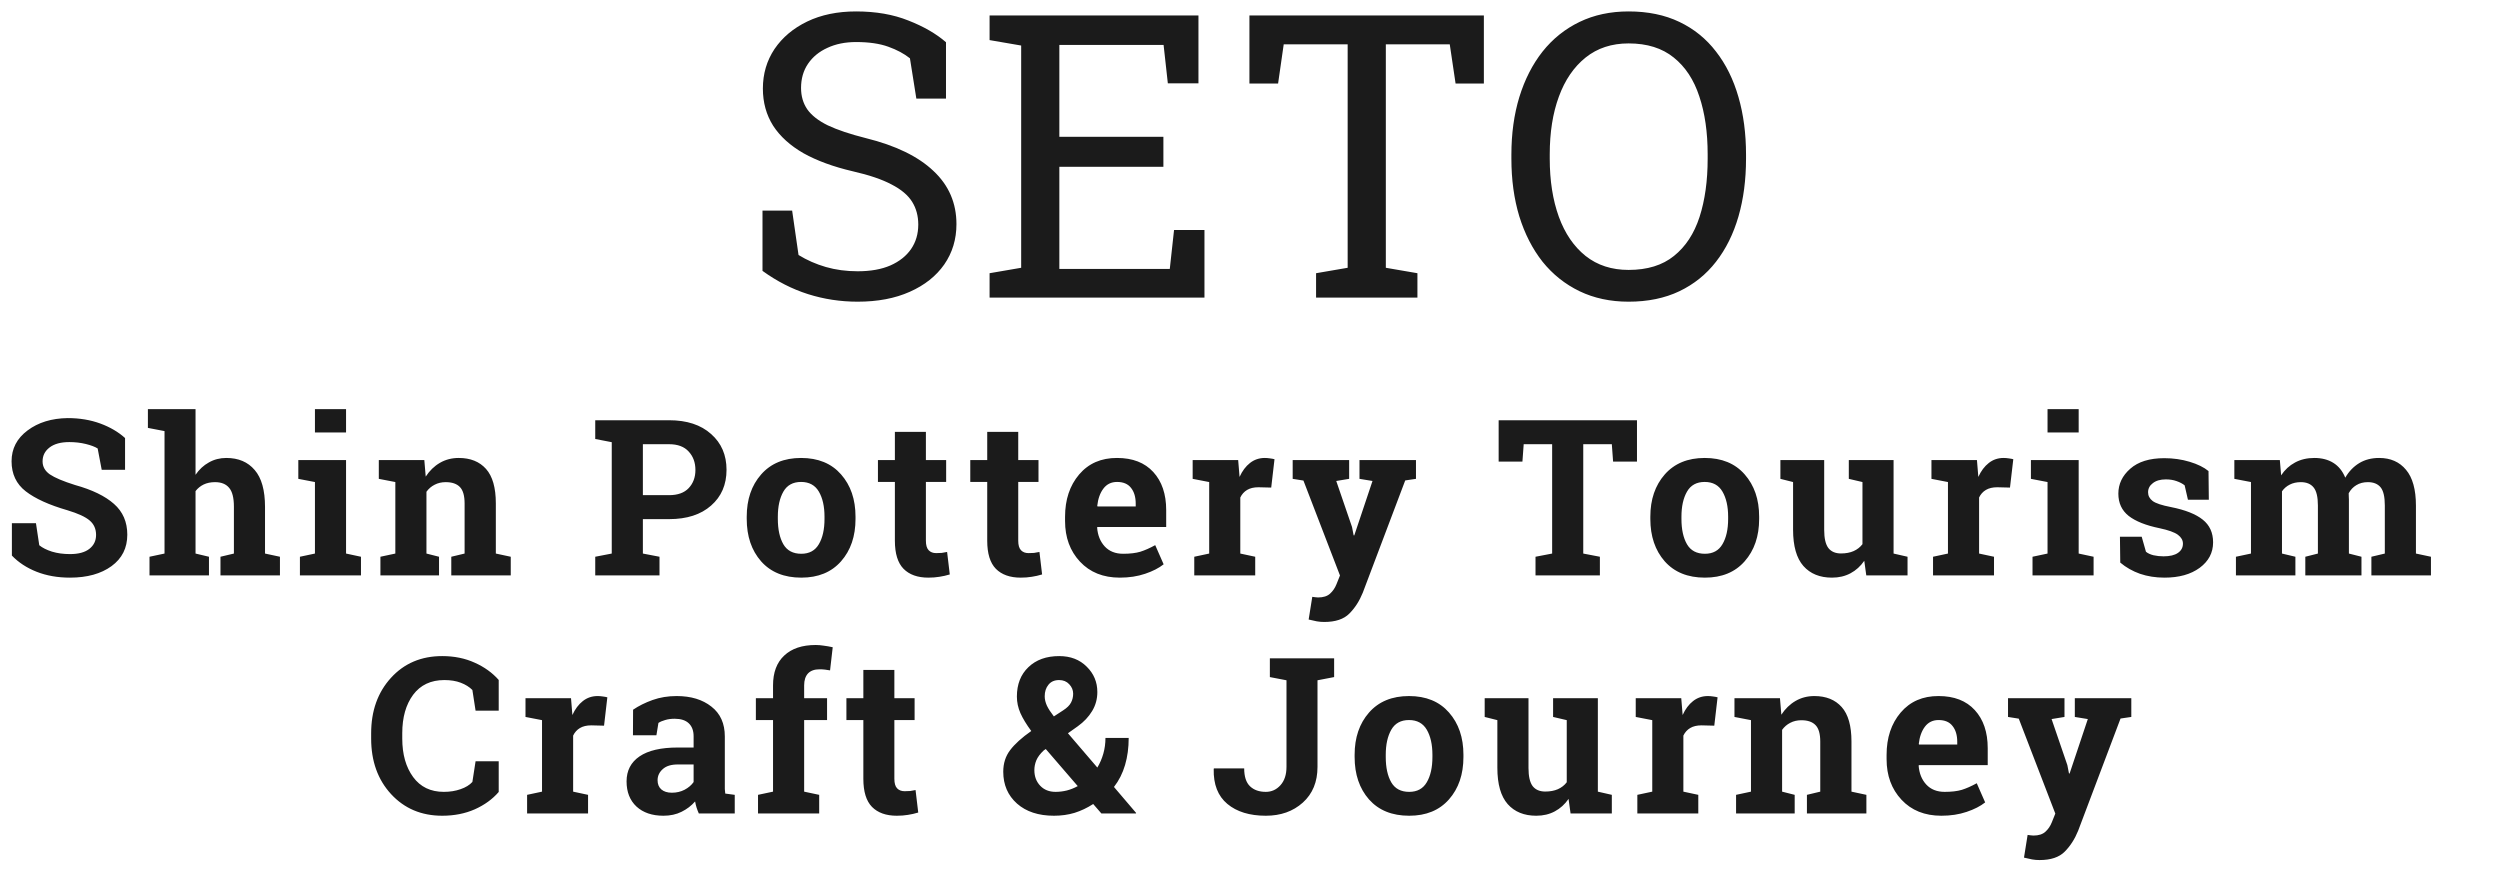
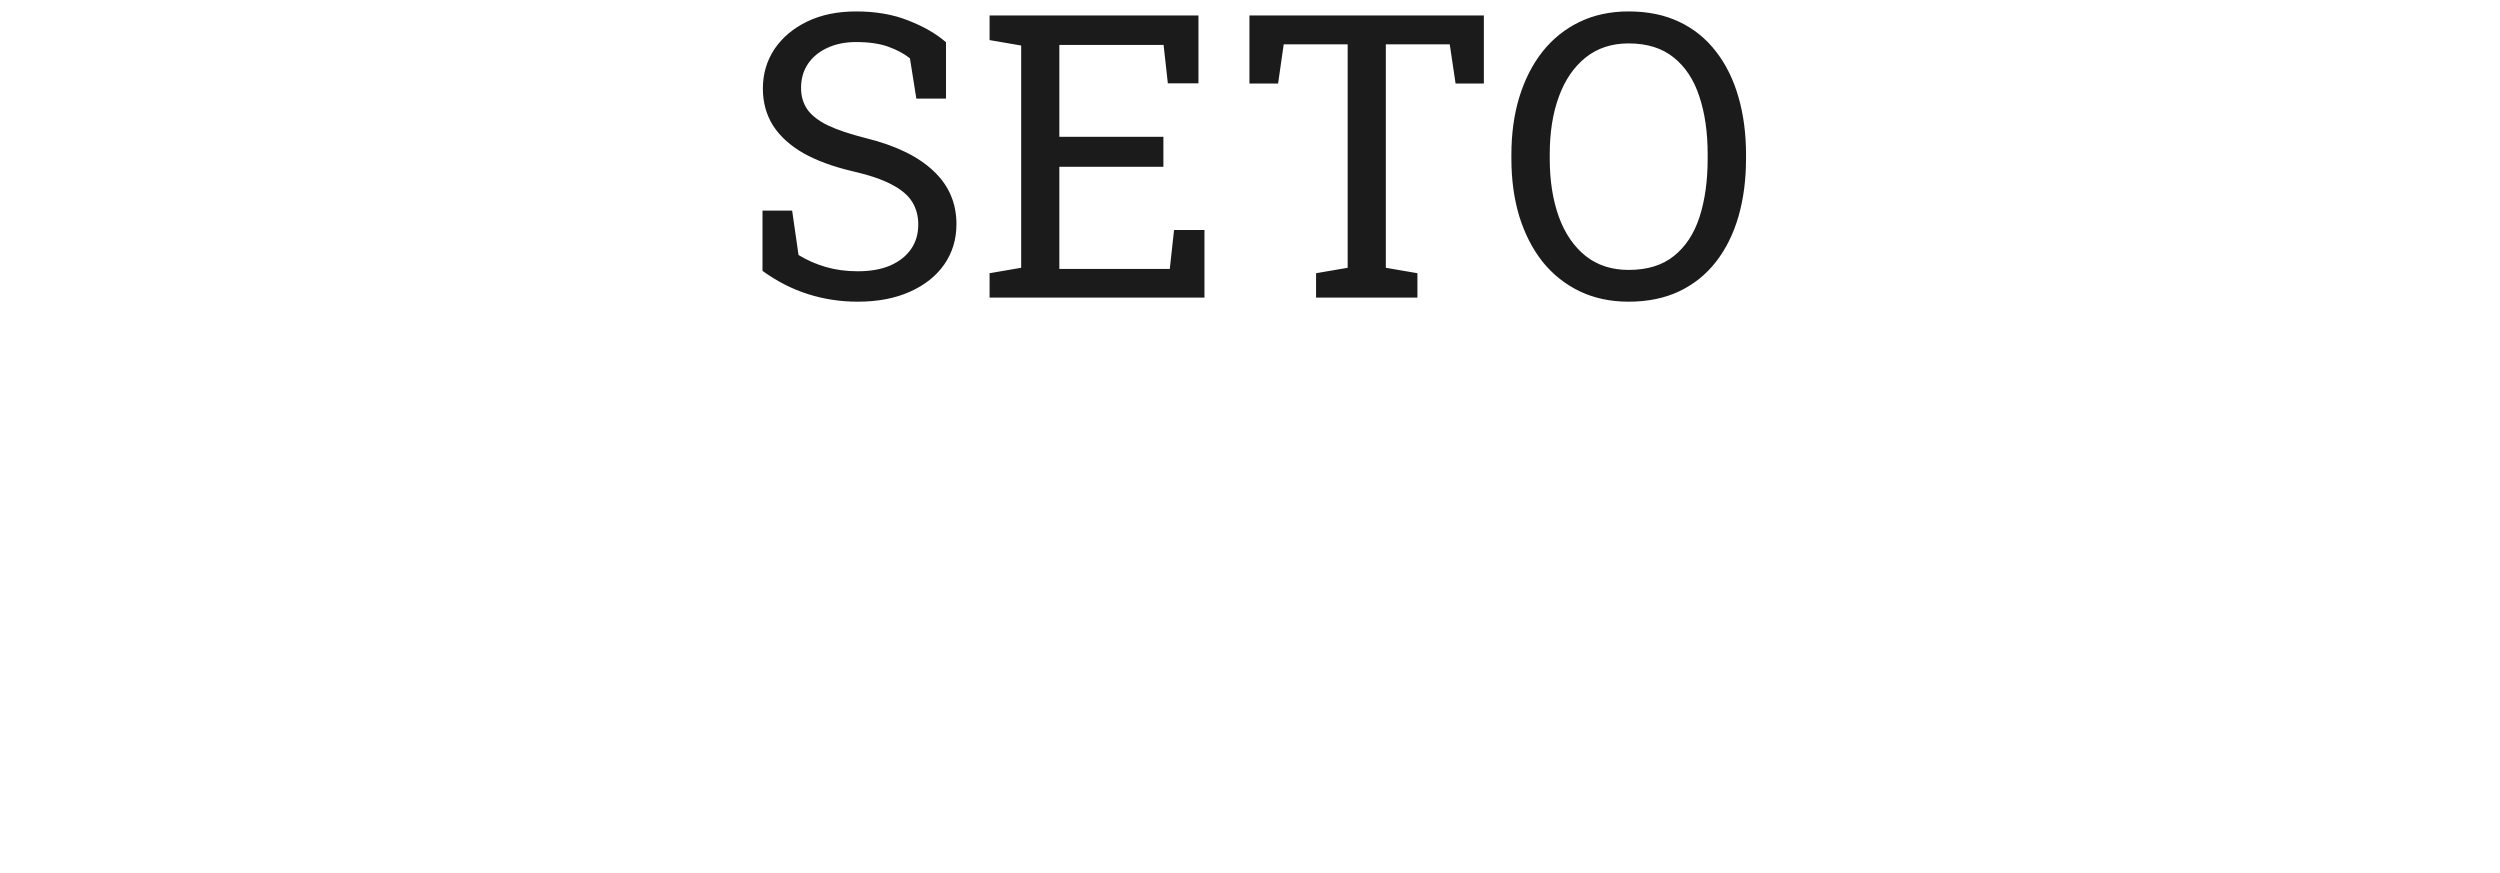
<svg xmlns="http://www.w3.org/2000/svg" width="126" height="44" viewBox="0 0 126 44" fill="none">
  <path d="M43.225 15.205C42.359 15.205 41.525 15.078 40.725 14.824C39.924 14.57 39.159 14.18 38.43 13.652V10.615H39.924L40.246 12.852C40.669 13.112 41.128 13.314 41.623 13.457C42.118 13.6 42.652 13.672 43.225 13.672C43.876 13.672 44.426 13.574 44.875 13.379C45.331 13.177 45.679 12.9 45.92 12.549C46.161 12.197 46.281 11.787 46.281 11.318C46.281 10.882 46.177 10.498 45.969 10.166C45.76 9.834 45.415 9.544 44.934 9.297C44.458 9.043 43.807 8.822 42.98 8.633C42.004 8.405 41.177 8.102 40.5 7.725C39.829 7.34 39.318 6.878 38.967 6.338C38.622 5.791 38.449 5.166 38.449 4.463C38.449 3.721 38.645 3.057 39.035 2.471C39.432 1.885 39.982 1.423 40.685 1.084C41.389 0.745 42.209 0.576 43.147 0.576C44.143 0.576 45.022 0.729 45.783 1.035C46.551 1.335 47.183 1.699 47.678 2.129V4.971H46.184L45.861 2.939C45.568 2.705 45.204 2.51 44.768 2.354C44.331 2.197 43.791 2.119 43.147 2.119C42.6 2.119 42.118 2.217 41.701 2.412C41.285 2.601 40.959 2.868 40.725 3.213C40.49 3.558 40.373 3.965 40.373 4.434C40.373 4.844 40.477 5.202 40.685 5.508C40.9 5.814 41.245 6.084 41.721 6.318C42.203 6.546 42.844 6.761 43.645 6.963C45.142 7.334 46.275 7.884 47.043 8.613C47.818 9.336 48.205 10.231 48.205 11.299C48.205 12.06 48 12.738 47.59 13.33C47.18 13.916 46.6 14.375 45.852 14.707C45.109 15.039 44.234 15.205 43.225 15.205ZM49.875 15V13.77L51.467 13.496V2.295L49.875 2.021V0.781H60.402V4.199H58.859L58.645 2.266H53.391V6.895H58.635V8.408H53.391V13.555H58.957L59.172 11.592H60.705V15H49.875ZM66.33 15V13.77L67.922 13.496V2.236H64.699L64.416 4.209H62.971V0.781H74.787V4.209H73.361L73.068 2.236H69.846V13.496L71.438 13.77V15H66.33ZM82.082 15.205C81.164 15.205 80.341 15.029 79.611 14.678C78.882 14.326 78.26 13.831 77.746 13.193C77.238 12.549 76.848 11.787 76.574 10.908C76.307 10.029 76.174 9.059 76.174 7.998V7.793C76.174 6.738 76.307 5.771 76.574 4.893C76.848 4.007 77.238 3.242 77.746 2.598C78.26 1.953 78.882 1.455 79.611 1.104C80.341 0.752 81.164 0.576 82.082 0.576C83.052 0.576 83.905 0.752 84.641 1.104C85.376 1.455 85.992 1.953 86.486 2.598C86.988 3.242 87.365 4.007 87.619 4.893C87.873 5.771 88 6.738 88 7.793V7.998C88 9.059 87.873 10.029 87.619 10.908C87.365 11.787 86.988 12.549 86.486 13.193C85.992 13.831 85.376 14.326 84.641 14.678C83.905 15.029 83.052 15.205 82.082 15.205ZM82.082 13.604C83.026 13.604 83.788 13.369 84.367 12.9C84.953 12.432 85.383 11.777 85.656 10.938C85.93 10.091 86.066 9.111 86.066 7.998V7.773C86.066 6.667 85.926 5.697 85.647 4.863C85.373 4.023 84.943 3.369 84.357 2.9C83.772 2.425 83.013 2.188 82.082 2.188C81.229 2.188 80.507 2.425 79.914 2.9C79.322 3.376 78.872 4.033 78.566 4.873C78.26 5.706 78.107 6.673 78.107 7.773V7.998C78.107 9.105 78.26 10.081 78.566 10.928C78.872 11.768 79.322 12.425 79.914 12.9C80.507 13.369 81.229 13.604 82.082 13.604Z" fill="#1B1B1B" />
-   <path d="M6.303 23.677H5.126L4.922 22.603C4.786 22.517 4.588 22.442 4.326 22.377C4.065 22.313 3.787 22.281 3.494 22.281C3.064 22.281 2.731 22.372 2.495 22.555C2.262 22.734 2.146 22.966 2.146 23.253C2.146 23.518 2.267 23.736 2.511 23.908C2.758 24.076 3.182 24.256 3.784 24.445C4.647 24.685 5.3 25.002 5.744 25.396C6.192 25.79 6.416 26.307 6.416 26.948C6.416 27.618 6.151 28.146 5.621 28.533C5.091 28.919 4.392 29.113 3.526 29.113C2.906 29.113 2.346 29.014 1.845 28.817C1.347 28.62 0.932 28.348 0.599 28.001V26.368H1.812L1.979 27.48C2.137 27.609 2.35 27.716 2.618 27.802C2.89 27.885 3.193 27.926 3.526 27.926C3.956 27.926 4.281 27.838 4.503 27.663C4.729 27.487 4.842 27.253 4.842 26.959C4.842 26.658 4.734 26.416 4.52 26.234C4.308 26.051 3.936 25.879 3.402 25.718C2.475 25.45 1.773 25.131 1.297 24.762C0.821 24.393 0.583 23.889 0.583 23.248C0.583 22.614 0.851 22.096 1.388 21.695C1.925 21.291 2.6 21.083 3.413 21.072C4.015 21.072 4.562 21.164 5.057 21.346C5.551 21.529 5.966 21.772 6.303 22.077V23.677ZM7.535 28.06L8.292 27.899V21.727L7.454 21.566V20.621H9.855V23.93C10.038 23.661 10.262 23.453 10.527 23.307C10.791 23.156 11.085 23.081 11.407 23.081C12.016 23.081 12.492 23.283 12.836 23.688C13.184 24.089 13.357 24.71 13.357 25.552V27.899L14.109 28.06V29H11.112V28.06L11.789 27.899V25.541C11.789 25.09 11.708 24.771 11.547 24.585C11.389 24.395 11.153 24.3 10.838 24.3C10.62 24.3 10.428 24.34 10.263 24.419C10.102 24.497 9.966 24.608 9.855 24.752V27.899L10.532 28.06V29H7.535V28.06ZM15.116 28.06L15.873 27.899V24.295L15.035 24.134V23.189H17.441V27.899L18.193 28.06V29H15.116V28.06ZM17.441 21.797H15.873V20.621H17.441V21.797ZM19.173 28.06L19.925 27.899V24.295L19.092 24.134V23.189H21.386L21.456 24.021C21.649 23.724 21.887 23.493 22.17 23.328C22.453 23.163 22.77 23.081 23.121 23.081C23.708 23.081 24.166 23.265 24.496 23.634C24.825 24.003 24.99 24.581 24.99 25.369V27.899L25.742 28.06V29H22.745V28.06L23.416 27.899V25.375C23.416 24.984 23.337 24.709 23.18 24.547C23.022 24.383 22.784 24.3 22.465 24.3C22.258 24.3 22.072 24.343 21.907 24.429C21.742 24.512 21.604 24.63 21.493 24.784V27.899L22.127 28.06V29H19.173V28.06ZM33.722 21.18C34.617 21.18 35.323 21.411 35.838 21.873C36.358 22.331 36.617 22.933 36.617 23.677C36.617 24.426 36.358 25.027 35.838 25.482C35.323 25.937 34.617 26.164 33.722 26.164H32.401V27.899L33.239 28.06V29H30V28.06L30.832 27.899V22.286L30 22.125V21.18H30.832H33.722ZM32.401 24.956H33.722C34.159 24.956 34.488 24.837 34.71 24.601C34.936 24.361 35.049 24.057 35.049 23.688C35.049 23.312 34.936 23.002 34.71 22.759C34.488 22.512 34.159 22.388 33.722 22.388H32.401V24.956ZM37.635 26.041C37.635 25.174 37.876 24.465 38.36 23.914C38.846 23.359 39.518 23.081 40.374 23.081C41.233 23.081 41.904 23.357 42.388 23.908C42.875 24.46 43.118 25.17 43.118 26.041V26.153C43.118 27.027 42.875 27.74 42.388 28.291C41.904 28.839 41.237 29.113 40.385 29.113C39.522 29.113 38.846 28.839 38.36 28.291C37.876 27.74 37.635 27.027 37.635 26.153V26.041ZM39.203 26.153C39.203 26.683 39.296 27.109 39.482 27.432C39.668 27.75 39.969 27.91 40.385 27.91C40.789 27.91 41.084 27.748 41.271 27.426C41.461 27.104 41.555 26.68 41.555 26.153V26.041C41.555 25.525 41.461 25.104 41.271 24.778C41.081 24.453 40.782 24.29 40.374 24.29C39.965 24.29 39.668 24.453 39.482 24.778C39.296 25.104 39.203 25.525 39.203 26.041V26.153ZM46.665 21.765V23.189H47.686V24.29H46.665V27.249C46.665 27.475 46.712 27.636 46.805 27.732C46.898 27.829 47.023 27.877 47.181 27.877C47.288 27.877 47.382 27.874 47.46 27.867C47.543 27.856 47.634 27.84 47.734 27.818L47.869 28.952C47.693 29.005 47.519 29.045 47.348 29.07C47.176 29.099 46.989 29.113 46.789 29.113C46.248 29.113 45.831 28.964 45.538 28.667C45.248 28.37 45.102 27.899 45.102 27.254V24.29H44.248V23.189H45.102V21.765H46.665ZM51.319 21.765V23.189H52.34V24.29H51.319V27.249C51.319 27.475 51.365 27.636 51.459 27.732C51.552 27.829 51.677 27.877 51.835 27.877C51.942 27.877 52.035 27.874 52.114 27.867C52.196 27.856 52.288 27.84 52.388 27.818L52.522 28.952C52.347 29.005 52.173 29.045 52.001 29.07C51.829 29.099 51.643 29.113 51.443 29.113C50.902 29.113 50.485 28.964 50.191 28.667C49.901 28.37 49.756 27.899 49.756 27.254V24.29H48.902V23.189H49.756V21.765H51.319ZM56.44 29.113C55.602 29.113 54.932 28.844 54.431 28.307C53.93 27.77 53.679 27.088 53.679 26.261V26.046C53.679 25.183 53.915 24.472 54.388 23.914C54.864 23.355 55.502 23.078 56.3 23.081C57.084 23.081 57.693 23.317 58.126 23.79C58.559 24.263 58.776 24.902 58.776 25.707V26.561H55.306L55.296 26.594C55.324 26.977 55.452 27.292 55.677 27.539C55.906 27.786 56.216 27.91 56.606 27.91C56.954 27.91 57.242 27.876 57.471 27.808C57.7 27.736 57.951 27.625 58.223 27.475L58.647 28.441C58.407 28.631 58.096 28.791 57.713 28.919C57.333 29.048 56.909 29.113 56.44 29.113ZM56.3 24.29C56.01 24.29 55.781 24.401 55.613 24.623C55.444 24.845 55.34 25.136 55.301 25.498L55.317 25.525H57.24V25.385C57.24 25.052 57.161 24.787 57.004 24.59C56.85 24.39 56.615 24.29 56.3 24.29ZM60.191 28.06L60.943 27.899V24.295L60.11 24.134V23.189H62.404L62.474 24.037C62.61 23.736 62.785 23.502 63 23.334C63.215 23.165 63.464 23.081 63.747 23.081C63.829 23.081 63.915 23.088 64.004 23.102C64.097 23.113 64.174 23.128 64.235 23.145L64.069 24.574L63.424 24.558C63.195 24.558 63.005 24.603 62.855 24.692C62.705 24.782 62.59 24.909 62.511 25.074V27.899L63.263 28.06V29H60.191V28.06ZM71.365 24.134L70.823 24.214L68.685 29.87C68.516 30.289 68.291 30.64 68.008 30.923C67.729 31.206 67.306 31.347 66.74 31.347C66.608 31.347 66.483 31.336 66.365 31.315C66.25 31.294 66.114 31.263 65.956 31.224L66.139 30.08C66.189 30.087 66.241 30.094 66.295 30.101C66.348 30.108 66.395 30.112 66.434 30.112C66.696 30.112 66.896 30.047 67.036 29.919C67.175 29.793 67.283 29.636 67.358 29.446L67.535 29.005L65.693 24.22L65.151 24.134V23.189H67.997V24.134L67.347 24.241L68.142 26.561L68.223 26.98L68.255 26.986L69.174 24.241L68.518 24.134V23.189H71.365V24.134ZM82.504 21.18V23.264H81.3L81.236 22.388H79.796V27.899L80.634 28.06V29H77.39V28.06L78.228 27.899V22.388H76.794L76.73 23.264H75.532V21.18H82.504ZM83.177 26.041C83.177 25.174 83.419 24.465 83.902 23.914C84.389 23.359 85.061 23.081 85.916 23.081C86.776 23.081 87.447 23.357 87.93 23.908C88.417 24.46 88.661 25.17 88.661 26.041V26.153C88.661 27.027 88.417 27.74 87.93 28.291C87.447 28.839 86.779 29.113 85.927 29.113C85.064 29.113 84.389 28.839 83.902 28.291C83.419 27.74 83.177 27.027 83.177 26.153V26.041ZM84.745 26.153C84.745 26.683 84.838 27.109 85.025 27.432C85.211 27.75 85.512 27.91 85.927 27.91C86.332 27.91 86.627 27.748 86.813 27.426C87.003 27.104 87.098 26.68 87.098 26.153V26.041C87.098 25.525 87.003 25.104 86.813 24.778C86.624 24.453 86.325 24.29 85.916 24.29C85.508 24.29 85.211 24.453 85.025 24.778C84.838 25.104 84.745 25.525 84.745 26.041V26.153ZM93.959 28.264C93.773 28.536 93.542 28.746 93.266 28.893C92.994 29.039 92.683 29.113 92.332 29.113C91.719 29.113 91.239 28.918 90.892 28.527C90.545 28.134 90.371 27.523 90.371 26.696V24.295L89.732 24.134V23.189H90.371H91.939V26.706C91.939 27.129 92.009 27.433 92.149 27.62C92.292 27.802 92.503 27.894 92.783 27.894C93.03 27.894 93.243 27.854 93.422 27.775C93.605 27.693 93.753 27.577 93.868 27.426V24.295L93.18 24.134V23.189H93.868H95.436V27.899L96.14 28.06V29H94.061L93.959 28.264ZM97.425 28.06L98.177 27.899V24.295L97.345 24.134V23.189H99.638L99.708 24.037C99.844 23.736 100.02 23.502 100.235 23.334C100.449 23.165 100.698 23.081 100.981 23.081C101.064 23.081 101.149 23.088 101.239 23.102C101.332 23.113 101.409 23.128 101.47 23.145L101.303 24.574L100.659 24.558C100.43 24.558 100.24 24.603 100.09 24.692C99.939 24.782 99.825 24.909 99.746 25.074V27.899L100.498 28.06V29H97.425V28.06ZM102.439 28.06L103.196 27.899V24.295L102.358 24.134V23.189H104.765V27.899L105.517 28.06V29H102.439V28.06ZM104.765 21.797H103.196V20.621H104.765V21.797ZM111.325 25.186H110.272L110.106 24.461C109.998 24.375 109.862 24.304 109.697 24.247C109.536 24.189 109.357 24.161 109.16 24.161C108.885 24.161 108.666 24.223 108.505 24.349C108.344 24.47 108.263 24.624 108.263 24.811C108.263 24.986 108.34 25.133 108.494 25.251C108.648 25.366 108.956 25.468 109.418 25.557C110.138 25.7 110.671 25.912 111.019 26.191C111.366 26.467 111.54 26.848 111.54 27.335C111.54 27.858 111.314 28.286 110.863 28.619C110.415 28.948 109.824 29.113 109.09 29.113C108.643 29.113 108.231 29.048 107.855 28.919C107.483 28.787 107.151 28.599 106.861 28.355L106.845 27.05H107.941L108.156 27.808C108.249 27.886 108.376 27.945 108.537 27.985C108.698 28.021 108.867 28.039 109.042 28.039C109.361 28.039 109.602 27.981 109.767 27.867C109.935 27.752 110.02 27.596 110.02 27.399C110.02 27.227 109.935 27.079 109.767 26.954C109.599 26.828 109.289 26.717 108.838 26.621C108.154 26.481 107.637 26.275 107.286 26.003C106.938 25.727 106.765 25.353 106.765 24.88C106.765 24.393 106.965 23.974 107.366 23.623C107.767 23.269 108.338 23.092 109.08 23.092C109.531 23.092 109.957 23.153 110.358 23.274C110.763 23.396 111.08 23.552 111.309 23.742L111.325 25.186ZM112.611 24.134V23.189H114.904L114.969 23.956C115.155 23.677 115.387 23.462 115.667 23.312C115.95 23.158 116.276 23.081 116.644 23.081C117.017 23.081 117.335 23.163 117.6 23.328C117.865 23.493 118.066 23.742 118.202 24.075C118.381 23.763 118.614 23.52 118.9 23.344C119.187 23.169 119.523 23.081 119.91 23.081C120.483 23.081 120.934 23.28 121.263 23.677C121.596 24.071 121.763 24.673 121.763 25.482V27.899L122.52 28.06V29H119.518V28.06L120.195 27.899V25.477C120.195 25.036 120.123 24.73 119.98 24.558C119.837 24.386 119.623 24.3 119.341 24.3C119.119 24.3 118.925 24.35 118.761 24.451C118.599 24.547 118.471 24.683 118.374 24.859C118.374 24.927 118.376 24.986 118.379 25.036C118.383 25.083 118.385 25.131 118.385 25.181V27.899L119.018 28.06V29H116.188V28.06L116.822 27.899V25.477C116.822 25.047 116.75 24.744 116.607 24.569C116.464 24.39 116.249 24.3 115.962 24.3C115.751 24.3 115.565 24.341 115.404 24.424C115.246 24.503 115.115 24.615 115.012 24.762V27.899L115.688 28.06V29H112.691V28.06L113.449 27.899V24.295L112.611 24.134ZM25.135 35.817H23.969L23.808 34.775C23.654 34.621 23.459 34.499 23.223 34.41C22.99 34.32 22.714 34.275 22.396 34.275C21.715 34.275 21.191 34.523 20.822 35.017C20.457 35.511 20.274 36.155 20.274 36.95V37.224C20.274 38.019 20.457 38.665 20.822 39.163C21.187 39.661 21.703 39.91 22.369 39.91C22.677 39.91 22.958 39.865 23.212 39.775C23.47 39.686 23.669 39.564 23.808 39.41L23.969 38.368H25.135V39.915C24.82 40.28 24.417 40.572 23.926 40.791C23.439 41.005 22.893 41.113 22.288 41.113C21.239 41.113 20.38 40.749 19.71 40.023C19.041 39.296 18.706 38.363 18.706 37.224V36.961C18.706 35.826 19.039 34.893 19.705 34.163C20.371 33.432 21.232 33.067 22.288 33.067C22.893 33.067 23.439 33.178 23.926 33.4C24.413 33.618 24.816 33.908 25.135 34.27V35.817ZM26.566 40.06L27.318 39.899V36.295L26.485 36.134V35.188H28.779L28.848 36.037C28.985 35.736 29.16 35.502 29.375 35.334C29.59 35.165 29.838 35.081 30.121 35.081C30.204 35.081 30.29 35.088 30.379 35.102C30.472 35.113 30.549 35.128 30.61 35.145L30.444 36.574L29.799 36.558C29.57 36.558 29.38 36.603 29.23 36.692C29.079 36.782 28.965 36.909 28.886 37.074V39.899L29.638 40.06V41H26.566V40.06ZM35.221 41C35.178 40.903 35.14 40.805 35.108 40.705C35.076 40.601 35.051 40.497 35.033 40.393C34.846 40.608 34.619 40.782 34.351 40.914C34.086 41.047 33.781 41.113 33.438 41.113C32.868 41.113 32.415 40.959 32.079 40.651C31.746 40.339 31.579 39.917 31.579 39.383C31.579 38.839 31.797 38.418 32.234 38.121C32.671 37.824 33.312 37.675 34.157 37.675H34.958V37.106C34.958 36.827 34.877 36.61 34.716 36.456C34.555 36.302 34.317 36.225 34.002 36.225C33.822 36.225 33.663 36.247 33.523 36.29C33.384 36.329 33.271 36.377 33.185 36.435L33.083 37.058H31.901L31.907 35.769C32.193 35.575 32.521 35.412 32.89 35.28C33.262 35.147 33.667 35.081 34.103 35.081C34.823 35.081 35.407 35.258 35.855 35.613C36.306 35.964 36.531 36.465 36.531 37.117V39.518C36.531 39.607 36.531 39.691 36.531 39.77C36.535 39.849 36.542 39.924 36.553 39.996L37.031 40.06V41H35.221ZM33.862 39.953C34.098 39.953 34.313 39.903 34.506 39.802C34.7 39.698 34.85 39.569 34.958 39.416V38.529H34.157C33.824 38.529 33.572 38.608 33.4 38.766C33.228 38.92 33.142 39.106 33.142 39.324C33.142 39.521 33.205 39.675 33.33 39.786C33.459 39.897 33.636 39.953 33.862 39.953ZM38.204 40.06L38.961 39.899V36.29H38.096V35.188H38.961V34.544C38.961 33.892 39.149 33.391 39.525 33.04C39.901 32.685 40.429 32.508 41.11 32.508C41.242 32.508 41.376 32.519 41.512 32.541C41.652 32.558 41.804 32.585 41.969 32.621L41.835 33.787C41.749 33.772 41.665 33.76 41.582 33.749C41.504 33.738 41.41 33.733 41.303 33.733C41.049 33.733 40.855 33.803 40.723 33.942C40.594 34.082 40.529 34.283 40.529 34.544V35.188H41.684V36.29H40.529V39.899L41.287 40.06V41H38.204V40.06ZM45.076 33.765V35.188H46.096V36.29H45.076V39.249C45.076 39.475 45.122 39.636 45.215 39.732C45.308 39.829 45.434 39.877 45.591 39.877C45.699 39.877 45.792 39.874 45.87 39.867C45.953 39.856 46.044 39.84 46.144 39.818L46.279 40.952C46.103 41.005 45.93 41.045 45.758 41.07C45.586 41.099 45.4 41.113 45.199 41.113C44.658 41.113 44.241 40.964 43.948 40.667C43.658 40.37 43.513 39.899 43.513 39.254V36.29H42.659V35.188H43.513V33.765H45.076ZM50.564 38.895C50.564 38.472 50.68 38.109 50.913 37.804C51.146 37.496 51.5 37.176 51.976 36.843C51.733 36.513 51.55 36.213 51.428 35.94C51.31 35.668 51.251 35.391 51.251 35.108C51.251 34.488 51.445 33.994 51.831 33.626C52.218 33.253 52.736 33.067 53.384 33.067C53.953 33.067 54.415 33.244 54.769 33.599C55.127 33.95 55.306 34.376 55.306 34.877C55.306 35.228 55.219 35.548 55.043 35.838C54.868 36.128 54.628 36.383 54.324 36.601L53.824 36.956L55.306 38.685C55.435 38.47 55.536 38.237 55.607 37.987C55.679 37.736 55.715 37.471 55.715 37.192H56.886C56.886 37.686 56.825 38.141 56.703 38.556C56.581 38.971 56.395 39.34 56.144 39.663L57.261 40.973L57.251 41H55.511L55.097 40.522C54.793 40.719 54.479 40.867 54.157 40.968C53.835 41.065 53.489 41.113 53.12 41.113C52.34 41.113 51.719 40.909 51.257 40.501C50.795 40.089 50.564 39.553 50.564 38.895ZM53.201 39.91C53.391 39.91 53.581 39.886 53.77 39.84C53.96 39.79 54.143 39.716 54.318 39.62L52.707 37.751L52.605 37.82C52.422 37.992 52.297 38.16 52.229 38.325C52.164 38.486 52.132 38.649 52.132 38.814C52.132 39.133 52.231 39.396 52.428 39.603C52.624 39.808 52.882 39.91 53.201 39.91ZM52.653 35.092C52.653 35.246 52.691 35.405 52.766 35.57C52.845 35.731 52.961 35.91 53.115 36.107L53.577 35.806C53.778 35.677 53.912 35.545 53.98 35.409C54.051 35.273 54.087 35.124 54.087 34.963C54.087 34.784 54.021 34.624 53.889 34.485C53.76 34.345 53.59 34.275 53.378 34.275C53.145 34.275 52.966 34.354 52.841 34.512C52.716 34.666 52.653 34.859 52.653 35.092ZM67.24 33.18V34.125L66.402 34.286V38.653C66.402 39.408 66.155 40.008 65.661 40.452C65.17 40.893 64.549 41.113 63.797 41.113C62.981 41.113 62.334 40.914 61.858 40.517C61.382 40.119 61.153 39.534 61.171 38.76L61.181 38.728H62.707C62.707 39.14 62.805 39.441 63.002 39.63C63.199 39.817 63.464 39.91 63.797 39.91C64.087 39.91 64.332 39.799 64.533 39.577C64.737 39.351 64.839 39.043 64.839 38.653V34.286L64.001 34.125V33.18H66.402H67.24ZM68.273 38.041C68.273 37.174 68.515 36.465 68.998 35.914C69.485 35.359 70.157 35.081 71.013 35.081C71.872 35.081 72.543 35.357 73.027 35.908C73.514 36.46 73.757 37.17 73.757 38.041V38.153C73.757 39.027 73.514 39.74 73.027 40.291C72.543 40.839 71.876 41.113 71.023 41.113C70.16 41.113 69.485 40.839 68.998 40.291C68.515 39.74 68.273 39.027 68.273 38.153V38.041ZM69.842 38.153C69.842 38.683 69.935 39.109 70.121 39.432C70.307 39.75 70.608 39.91 71.023 39.91C71.428 39.91 71.723 39.748 71.91 39.426C72.099 39.104 72.194 38.68 72.194 38.153V38.041C72.194 37.525 72.099 37.104 71.91 36.778C71.72 36.453 71.421 36.29 71.013 36.29C70.604 36.29 70.307 36.453 70.121 36.778C69.935 37.104 69.842 37.525 69.842 38.041V38.153ZM79.055 40.264C78.869 40.536 78.638 40.746 78.362 40.893C78.09 41.039 77.779 41.113 77.428 41.113C76.816 41.113 76.336 40.918 75.988 40.527C75.641 40.133 75.467 39.523 75.467 38.696V36.295L74.828 36.134V35.188H75.467H77.036V38.706C77.036 39.129 77.106 39.433 77.245 39.62C77.388 39.802 77.6 39.894 77.879 39.894C78.126 39.894 78.339 39.854 78.518 39.775C78.701 39.693 78.849 39.577 78.964 39.426V36.295L78.276 36.134V35.188H78.964H80.532V39.899L81.236 40.06V41H79.157L79.055 40.264ZM82.522 40.06L83.274 39.899V36.295L82.441 36.134V35.188H84.735L84.805 36.037C84.941 35.736 85.116 35.502 85.331 35.334C85.546 35.165 85.795 35.081 86.077 35.081C86.16 35.081 86.246 35.088 86.335 35.102C86.428 35.113 86.505 35.128 86.566 35.145L86.4 36.574L85.755 36.558C85.526 36.558 85.336 36.603 85.186 36.692C85.035 36.782 84.921 36.909 84.842 37.074V39.899L85.594 40.06V41H82.522V40.06ZM87.498 40.06L88.249 39.899V36.295L87.417 36.134V35.188H89.71L89.78 36.021C89.974 35.724 90.212 35.493 90.495 35.328C90.778 35.163 91.094 35.081 91.445 35.081C92.033 35.081 92.491 35.266 92.82 35.634C93.15 36.003 93.314 36.581 93.314 37.369V39.899L94.066 40.06V41H91.069V40.06L91.741 39.899V37.374C91.741 36.984 91.662 36.709 91.504 36.547C91.347 36.383 91.109 36.3 90.79 36.3C90.582 36.3 90.396 36.343 90.231 36.429C90.067 36.512 89.929 36.63 89.818 36.784V39.899L90.452 40.06V41H87.498V40.06ZM97.844 41.113C97.007 41.113 96.337 40.844 95.836 40.307C95.334 39.77 95.084 39.088 95.084 38.261V38.046C95.084 37.183 95.32 36.472 95.793 35.914C96.269 35.355 96.906 35.078 97.705 35.081C98.489 35.081 99.098 35.317 99.531 35.79C99.964 36.263 100.181 36.902 100.181 37.708V38.562H96.711L96.7 38.594C96.729 38.977 96.856 39.292 97.082 39.539C97.311 39.786 97.621 39.91 98.011 39.91C98.358 39.91 98.647 39.876 98.876 39.808C99.105 39.736 99.356 39.625 99.628 39.475L100.052 40.441C99.812 40.631 99.501 40.791 99.117 40.919C98.738 41.048 98.314 41.113 97.844 41.113ZM97.705 36.29C97.415 36.29 97.186 36.401 97.017 36.623C96.849 36.845 96.745 37.136 96.706 37.498L96.722 37.525H98.645V37.385C98.645 37.052 98.566 36.787 98.408 36.59C98.254 36.39 98.02 36.29 97.705 36.29ZM107.418 36.134L106.875 36.214L104.738 41.87C104.569 42.289 104.344 42.64 104.061 42.923C103.782 43.206 103.359 43.347 102.793 43.347C102.661 43.347 102.536 43.336 102.417 43.315C102.303 43.294 102.167 43.263 102.009 43.224L102.192 42.08C102.242 42.087 102.294 42.094 102.348 42.101C102.401 42.108 102.448 42.112 102.487 42.112C102.749 42.112 102.949 42.047 103.089 41.919C103.228 41.793 103.336 41.636 103.411 41.446L103.588 41.005L101.746 36.22L101.204 36.134V35.188H104.05V36.134L103.4 36.241L104.195 38.562L104.276 38.98L104.308 38.986L105.226 36.241L104.571 36.134V35.188H107.418V36.134Z" fill="#1B1B1B" />
</svg>